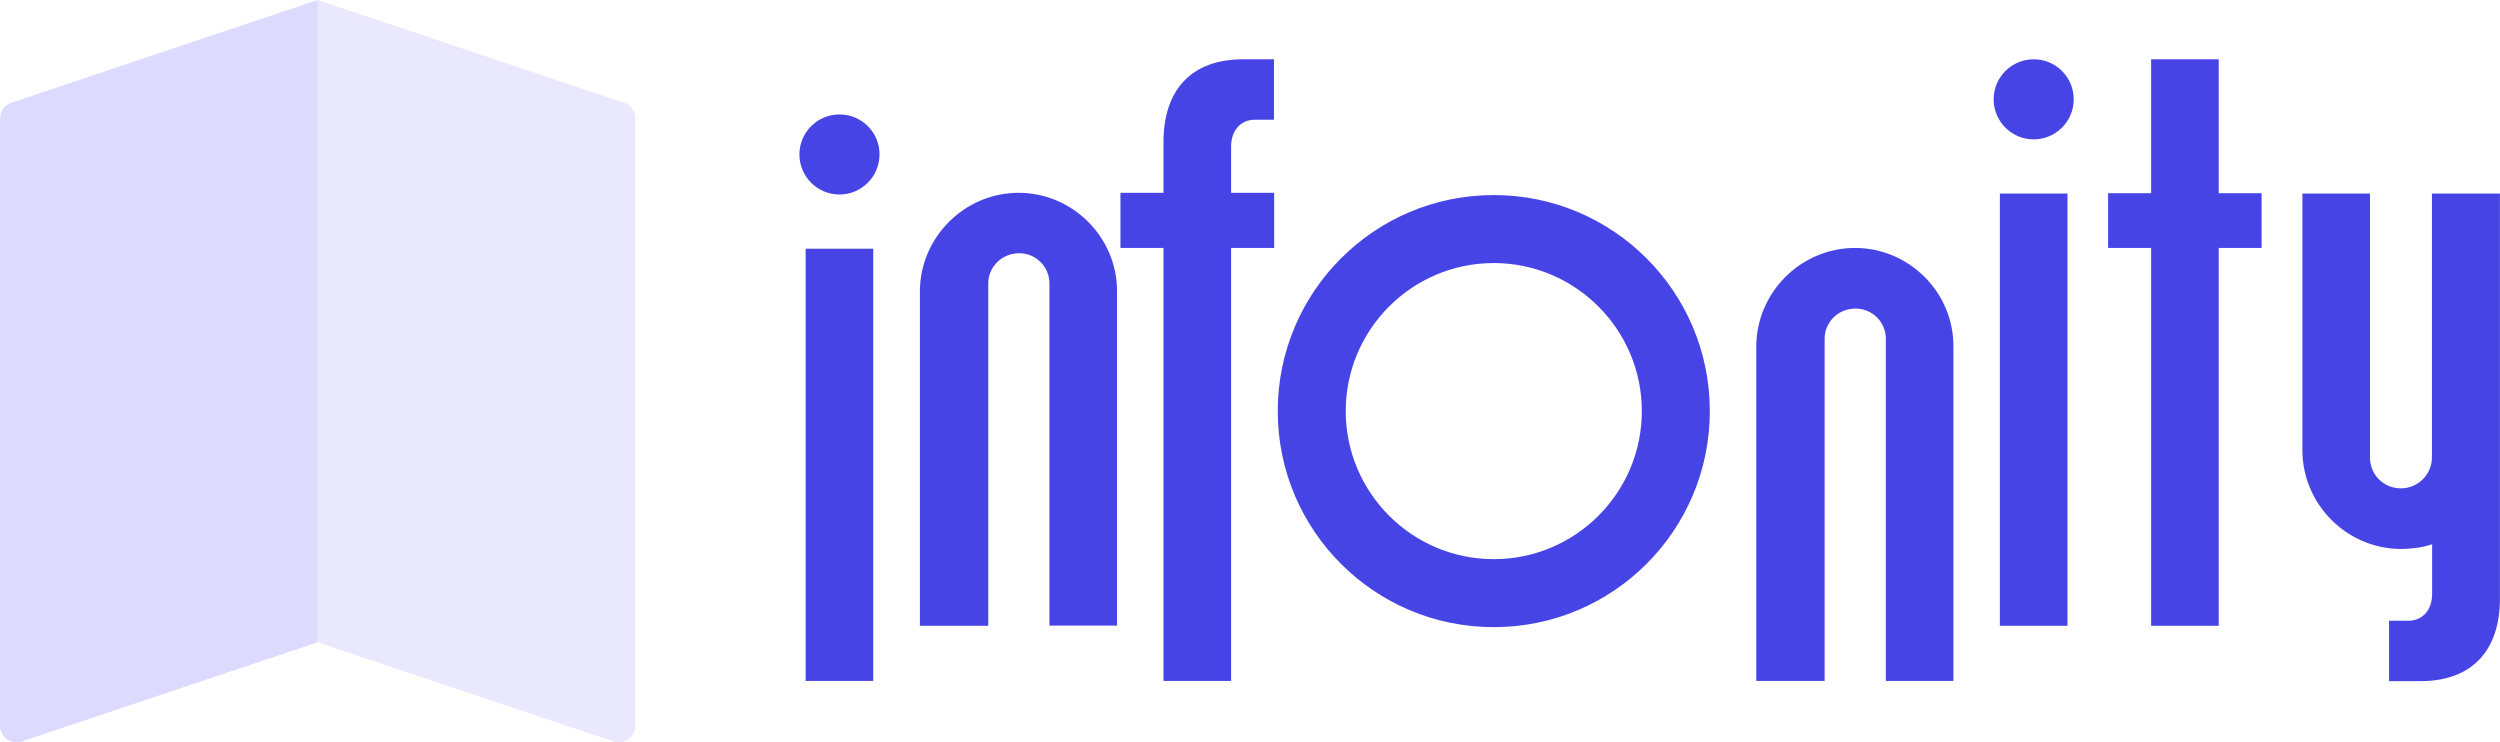
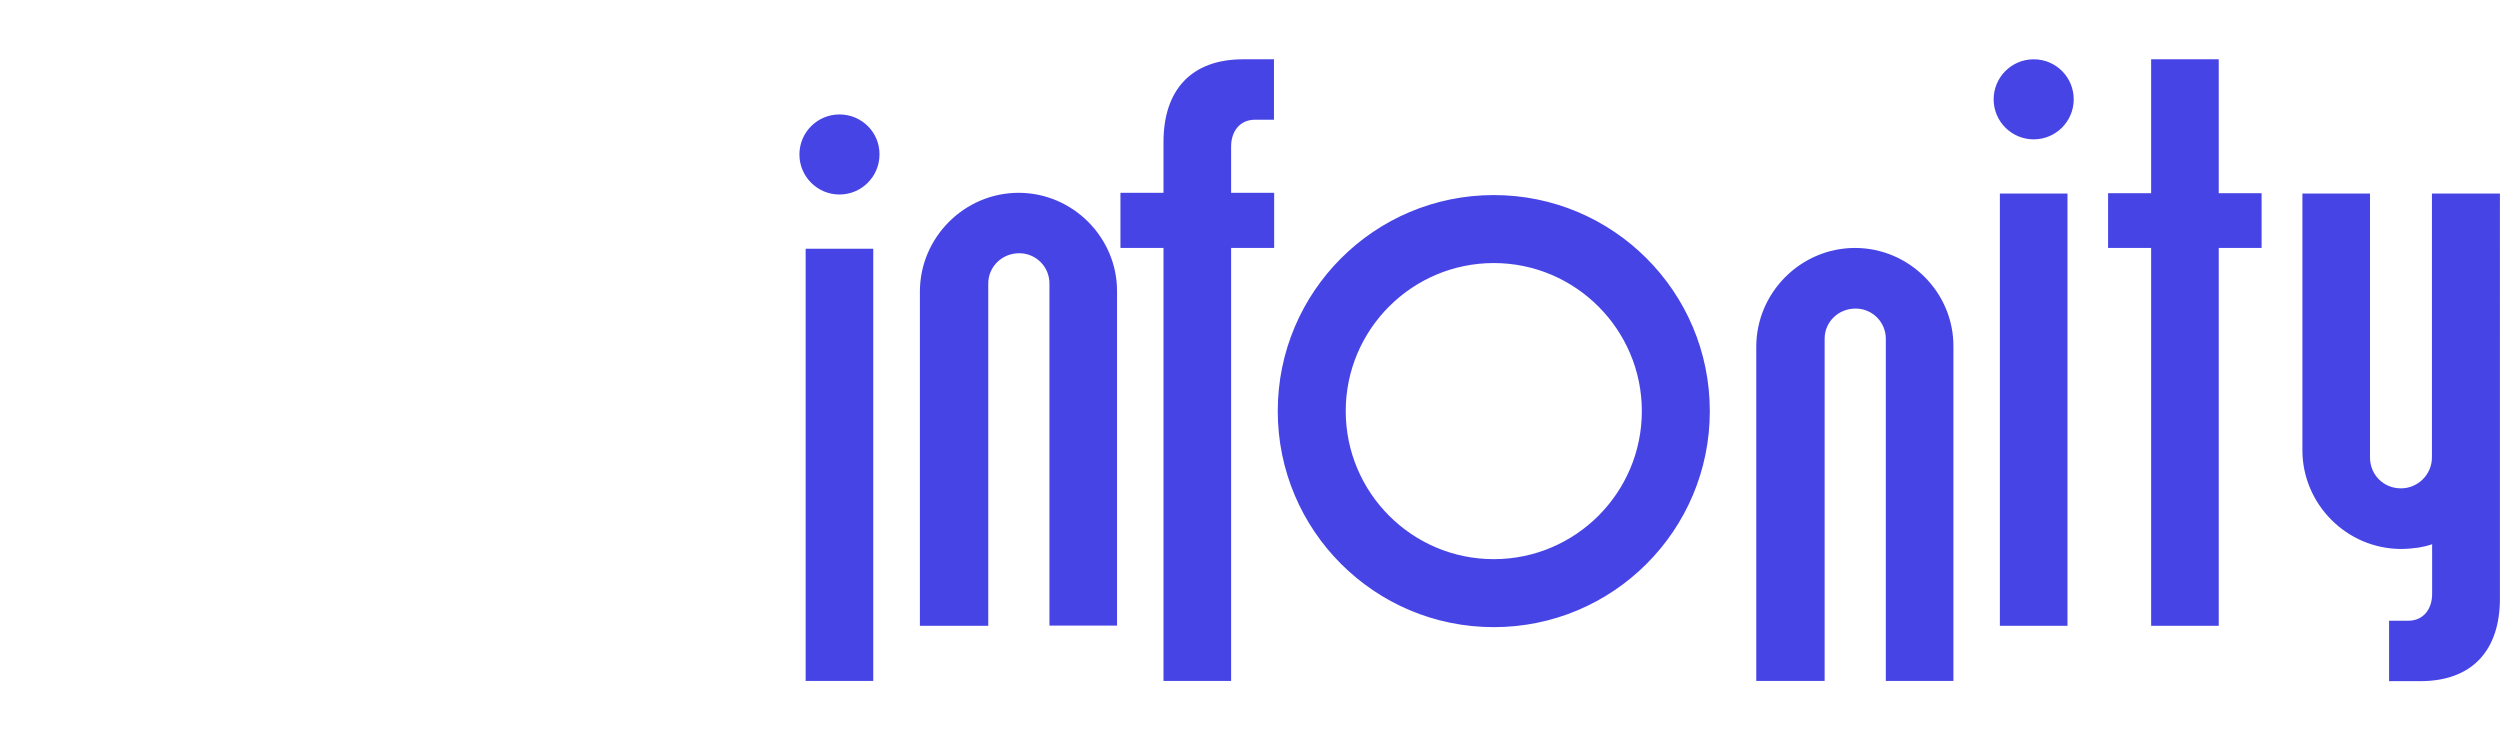
<svg xmlns="http://www.w3.org/2000/svg" xml:space="preserve" id="Calque_1" x="0" y="0" style="enable-background:new 0 0 1325.4 1024" version="1.1" viewBox="1.77 316 1323.87 393.1">
  <style>.st0{fill:#4744e6}</style>
  <path d="M541.2 418.1c-28.7 0-52.3 23.6-52.3 52.3v177h36.2V466.1c0-8.8 7.2-16 16.4-16 8.9 0 16 7.2 16 16v181.2h35.8v-177c.1-28.6-23.5-52.2-52.1-52.2zM617.9 391.1v27h-22.8v29.2h22.8v229.3h35.8V447.3h22.8v-29.2h-22.8v-24.5c0-8 4.6-14.2 12.6-14.2h10.1v-32H660c-27.4 0-42.1 16.3-42.1 43.7zM984.1 447.3c-28.7 0-52.3 23.6-52.3 52.3v177H968V495.4c0-8.9 7.2-16 16.4-16 8.9 0 16 7.2 16 16v181.2h35.8v-177c.2-28.7-23.4-52.3-52.1-52.3zM1060.8 418.5h35.8v228.9h-35.8zM1289.6 418.5v139.8c-.1 9.2-7.6 16.3-16.4 16.3-9.3 0-16.4-7.2-16.4-16.4V418.5H1221v135.9c0 28.7 23.6 52.3 52.3 52.3 3.2 0 6.2-.3 9.1-.7 2.5-.4 5-1 7.3-1.8v26.3c0 8-4.6 14.2-12.6 14.2h-10.2v32h16.6c27.4 0 42.1-16.3 42.1-43.7V418.5h-36zM1078.7 347.4c-11.7 0-21.2 9.5-21.2 21.2s9.5 21.2 21.2 21.2 21.2-9.5 21.2-21.2-9.4-21.2-21.2-21.2zM446.3 376.6c-11.7 0-21.2 9.5-21.2 21.2s9.5 21.2 21.2 21.2 21.2-9.5 21.2-21.2c.1-11.7-9.4-21.2-21.2-21.2zM428.4 447.7h35.8v228.9h-35.8zM1176.7 347.4h-35.8v70.9h-22.8v29h22.8V647.4h35.8V447.3h22.7v-29h-22.7zM792.8 419.3c-63.2 0-114.4 51.2-114.4 114.4s51.2 114.4 114.4 114.4 114.4-51.2 114.4-114.4S856 419.3 792.8 419.3zm0 192.8c-43.3 0-78.4-35.2-78.4-78.4 0-43.3 35.2-78.4 78.4-78.4s78.4 35.2 78.4 78.4c0 43.3-35.2 78.4-78.4 78.4z" class="st0" />
  <g id="Rectangle_00000101801654703102132380000014853916729474978470_">
-     <path d="M332.2 370.4 170 316v340.1l156.6 52.5c.9.3 1.8.5 2.8.5 4.9 0 8.8-3.9 8.8-8.8V378.8c0-3.8-2.4-7.2-6-8.4z" style="fill:#e9e8fc" />
-   </g>
-   <path d="M7.8 370.4 170 316v340.1L13.4 708.6c-.9.3-1.8.5-2.8.5-4.9 0-8.8-3.9-8.8-8.8V378.8c0-3.8 2.4-7.2 6-8.4z" style="fill:#dcdaff" />
+     </g>
</svg>